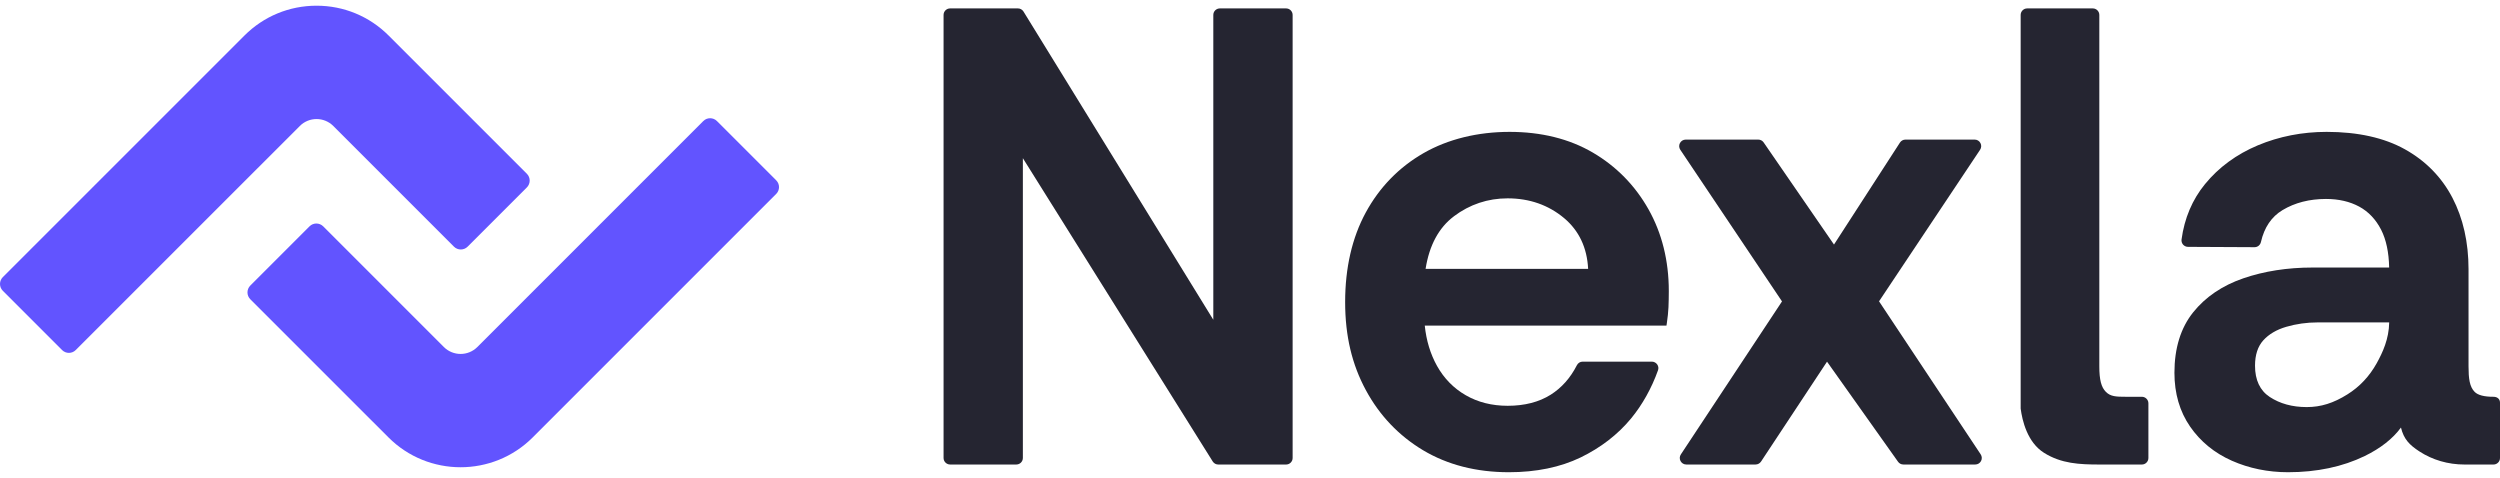
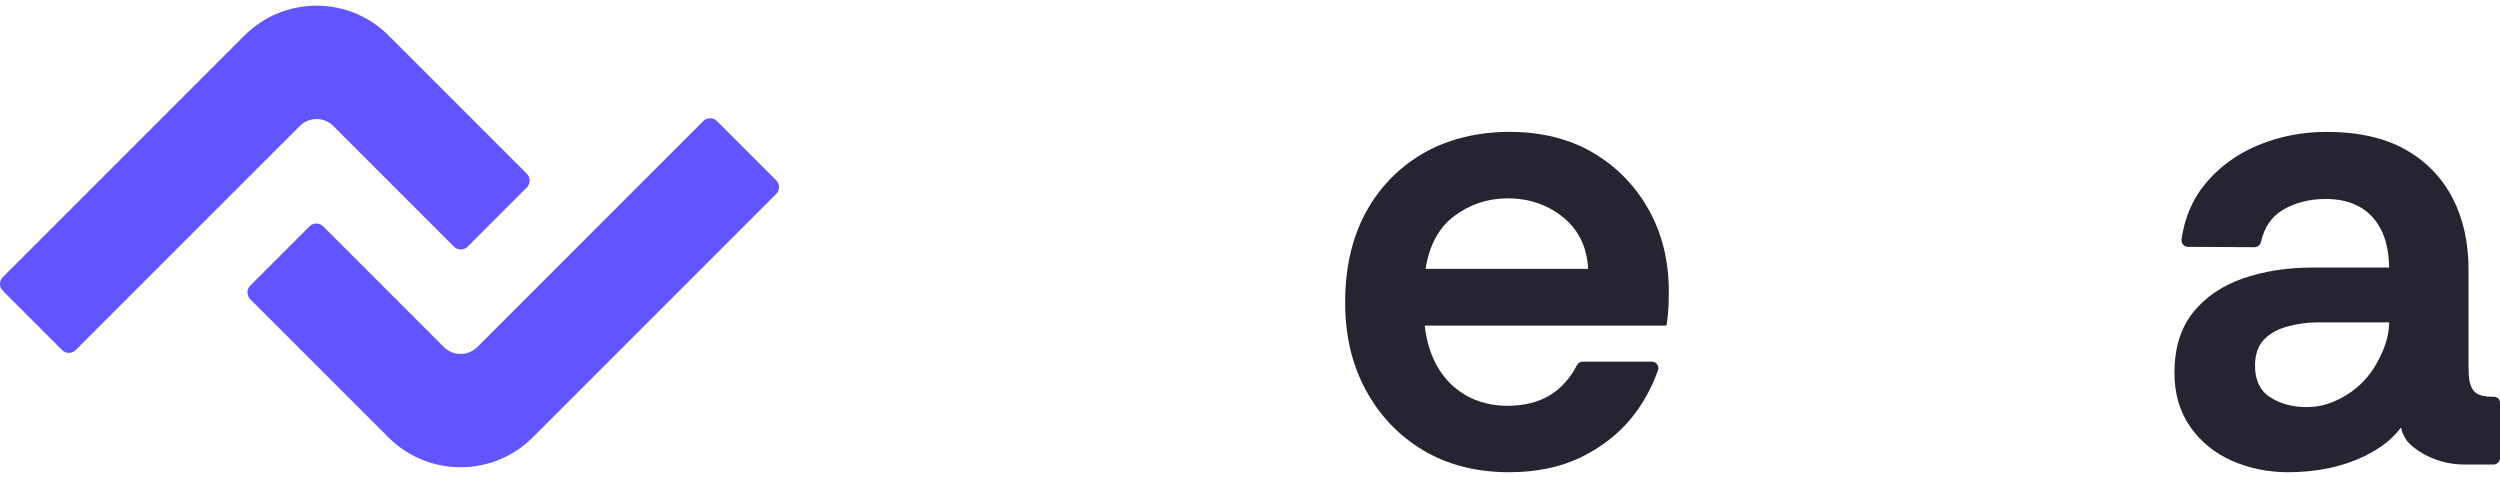
<svg xmlns="http://www.w3.org/2000/svg" width="136" height="26" viewBox="0 0 136 26" fill="none">
  <g clip-path="url(#clip0_73_1988)">
-     <path d="M69.964 0.458H66.359C66.164 0.458 66.004 0.616 66.004 0.813V17.395L55.674 0.621C55.609 0.52 55.497 0.458 55.377 0.458H51.685C51.49 0.458 51.33 0.616 51.33 0.813V24.914C51.33 25.109 51.489 25.269 51.685 25.269H55.289C55.484 25.269 55.644 25.11 55.644 24.914V8.606L65.974 25.107C66.039 25.209 66.152 25.27 66.272 25.27H69.964C70.159 25.27 70.319 25.112 70.319 24.916V0.813C70.319 0.618 70.16 0.458 69.964 0.458Z" fill="#252531" />
    <path d="M89.862 19.673H86.096C85.965 19.673 85.844 19.747 85.782 19.869C85.431 20.559 84.952 21.097 84.36 21.471C83.726 21.872 82.937 22.075 82.016 22.075C81.162 22.075 80.396 21.882 79.737 21.501C79.078 21.123 78.552 20.584 78.171 19.901C77.815 19.261 77.591 18.526 77.507 17.713H90.656L90.677 17.575C90.722 17.273 90.752 16.984 90.765 16.718C90.776 16.452 90.783 16.156 90.783 15.836C90.783 14.183 90.41 12.686 89.677 11.384C88.942 10.081 87.921 9.044 86.644 8.297C85.366 7.551 83.843 7.174 82.119 7.174C80.396 7.174 78.775 7.564 77.438 8.332C76.1 9.102 75.044 10.188 74.297 11.561C73.553 12.932 73.176 14.57 73.176 16.431C73.176 18.293 73.553 19.831 74.297 21.213C75.042 22.598 76.093 23.702 77.417 24.494C78.743 25.286 80.312 25.689 82.083 25.689C83.571 25.689 84.882 25.418 85.984 24.886C87.083 24.353 88.008 23.639 88.733 22.762C89.344 22.019 89.851 21.113 90.196 20.142C90.234 20.034 90.219 19.919 90.152 19.825C90.085 19.73 89.976 19.673 89.859 19.673H89.862ZM79.087 11.77C79.952 11.119 80.936 10.79 82.015 10.79C83.205 10.79 84.241 11.154 85.093 11.87C85.898 12.548 86.337 13.475 86.394 14.625H77.552C77.753 13.348 78.269 12.388 79.089 11.77H79.087Z" fill="#252531" />
-     <path d="M102.221 16.39L107.717 8.147C107.79 8.038 107.798 7.898 107.736 7.783C107.673 7.665 107.557 7.594 107.423 7.594H103.657C103.535 7.594 103.422 7.656 103.357 7.757L99.769 13.304L95.943 7.749C95.876 7.651 95.767 7.594 95.648 7.594H91.703C91.571 7.594 91.451 7.667 91.389 7.783C91.327 7.898 91.335 8.039 91.408 8.147L96.941 16.397L91.44 24.718C91.365 24.829 91.359 24.965 91.422 25.082C91.486 25.199 91.602 25.269 91.734 25.269H95.502C95.624 25.269 95.737 25.207 95.802 25.106L99.39 19.675L103.25 25.114C103.316 25.212 103.425 25.269 103.543 25.269H107.454C107.586 25.269 107.706 25.198 107.768 25.081C107.83 24.965 107.822 24.826 107.749 24.716L102.218 16.389L102.221 16.39Z" fill="#252531" />
-     <path d="M116.519 21.585H115.659C115.113 21.585 114.815 21.573 114.561 21.319C114.308 21.066 114.203 20.663 114.203 19.93V0.813C114.203 0.618 114.045 0.458 113.848 0.458H110.279C110.084 0.458 109.924 0.616 109.924 0.813V22.224C110.009 22.878 110.285 24.06 111.193 24.632C112.134 25.223 113.121 25.27 114.221 25.27H116.518C116.713 25.27 116.873 25.112 116.873 24.916V21.94C116.873 21.745 116.714 21.585 116.518 21.585H116.519Z" fill="#252531" />
    <path d="M135.644 21.585C135.142 21.585 134.798 21.497 134.622 21.319C134.343 21.04 134.288 20.581 134.288 19.93V14.647C134.288 13.182 133.993 11.873 133.412 10.759C132.827 9.639 131.959 8.752 130.828 8.122C129.7 7.493 128.267 7.174 126.567 7.174C125.246 7.174 123.99 7.42 122.831 7.904C121.67 8.391 120.7 9.101 119.953 10.015C119.262 10.859 118.832 11.873 118.676 13.03C118.663 13.128 118.693 13.229 118.758 13.306C118.826 13.383 118.924 13.429 119.027 13.429L122.646 13.447H122.649C122.816 13.447 122.957 13.331 122.995 13.165C123.174 12.374 123.57 11.789 124.169 11.43C124.839 11.027 125.634 10.823 126.532 10.823C127.223 10.823 127.833 10.964 128.343 11.241C128.847 11.515 129.248 11.94 129.535 12.501C129.807 13.035 129.953 13.725 129.97 14.554H125.797C124.433 14.554 123.167 14.752 122.038 15.14C120.894 15.533 119.975 16.157 119.305 16.994C118.631 17.837 118.289 18.941 118.289 20.278C118.289 21.403 118.576 22.389 119.14 23.204C119.702 24.019 120.468 24.645 121.412 25.063C122.35 25.478 123.378 25.689 124.468 25.689C126.035 25.689 127.439 25.392 128.64 24.808C129.503 24.388 130.167 23.867 130.612 23.258C130.767 23.898 131.08 24.207 131.61 24.554C132.326 25.023 133.177 25.27 134.069 25.27H135.646C135.84 25.27 136 25.112 136 24.916V21.907C136 21.712 135.861 21.585 135.644 21.585ZM125.484 22.145C124.703 22.145 124.028 21.959 123.475 21.595C122.942 21.245 122.673 20.673 122.673 19.895C122.673 19.31 122.823 18.848 123.12 18.518C123.424 18.18 123.847 17.932 124.375 17.778C124.918 17.62 125.49 17.539 126.078 17.539H129.972C129.958 18.442 129.62 19.169 129.291 19.763C128.898 20.47 128.364 21.039 127.703 21.452C126.941 21.931 126.255 22.145 125.484 22.145Z" fill="#252531" />
    <path d="M3.377 19.043L0.153 15.818C-0.051 15.613 -0.051 15.282 0.153 15.076L13.295 1.936C14.343 0.888 15.737 0.31 17.22 0.31C18.703 0.31 20.096 0.887 21.144 1.936L28.662 9.453C28.866 9.658 28.866 9.989 28.662 10.195L25.438 13.419C25.233 13.623 24.902 13.623 24.696 13.419L18.131 6.853C17.629 6.351 16.813 6.351 16.311 6.853L4.119 19.043C3.915 19.248 3.583 19.248 3.377 19.043Z" fill="#6254FF" />
    <path d="M25.056 25.418C23.635 25.418 22.213 24.877 21.133 23.795L13.615 16.278C13.411 16.073 13.411 15.742 13.615 15.536L16.839 12.312C17.044 12.108 17.375 12.108 17.581 12.312L24.146 18.878C24.649 19.38 25.465 19.38 25.967 18.878L38.26 6.585C38.464 6.38 38.795 6.38 39.001 6.585L42.225 9.809C42.43 10.013 42.43 10.344 42.225 10.55L28.98 23.795C27.898 24.877 26.477 25.418 25.056 25.418Z" fill="#6254FF" />
  </g>
  <defs>
    <clipPath id="clip0_73_1988">
      <rect width="136" height="25.378" fill="white" transform="translate(0 0.311)" />
    </clipPath>
  </defs>
</svg>